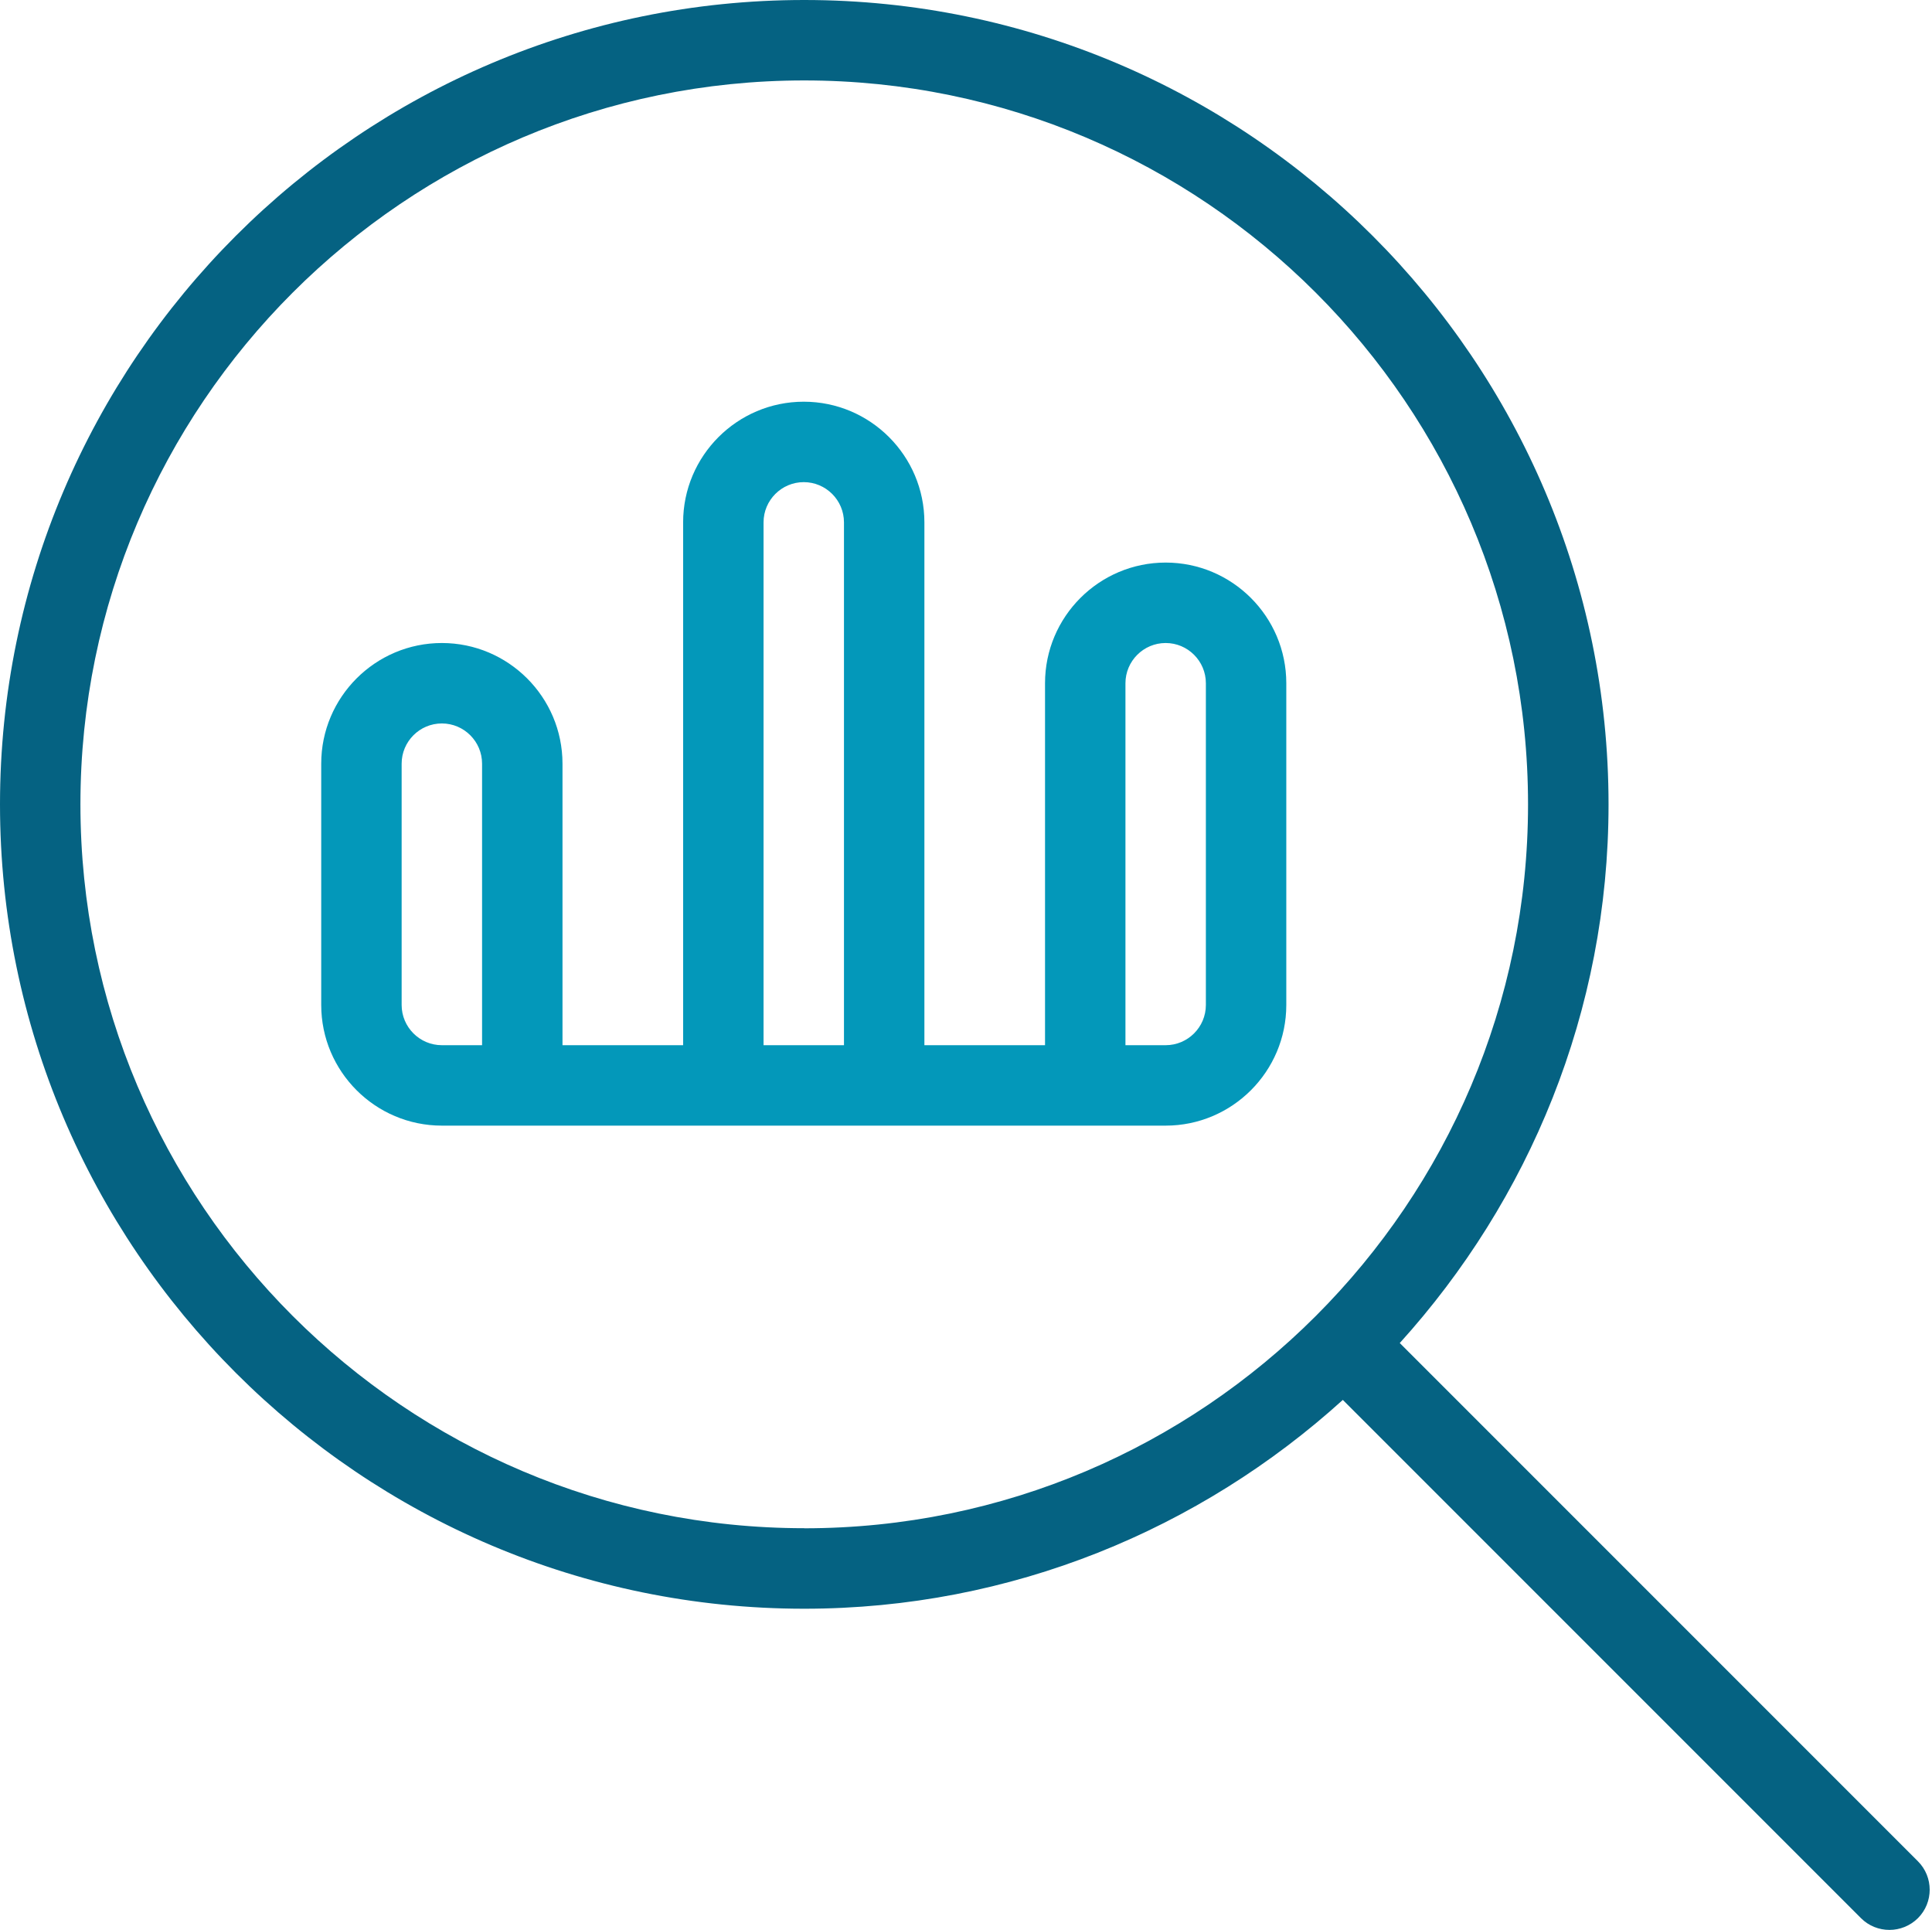
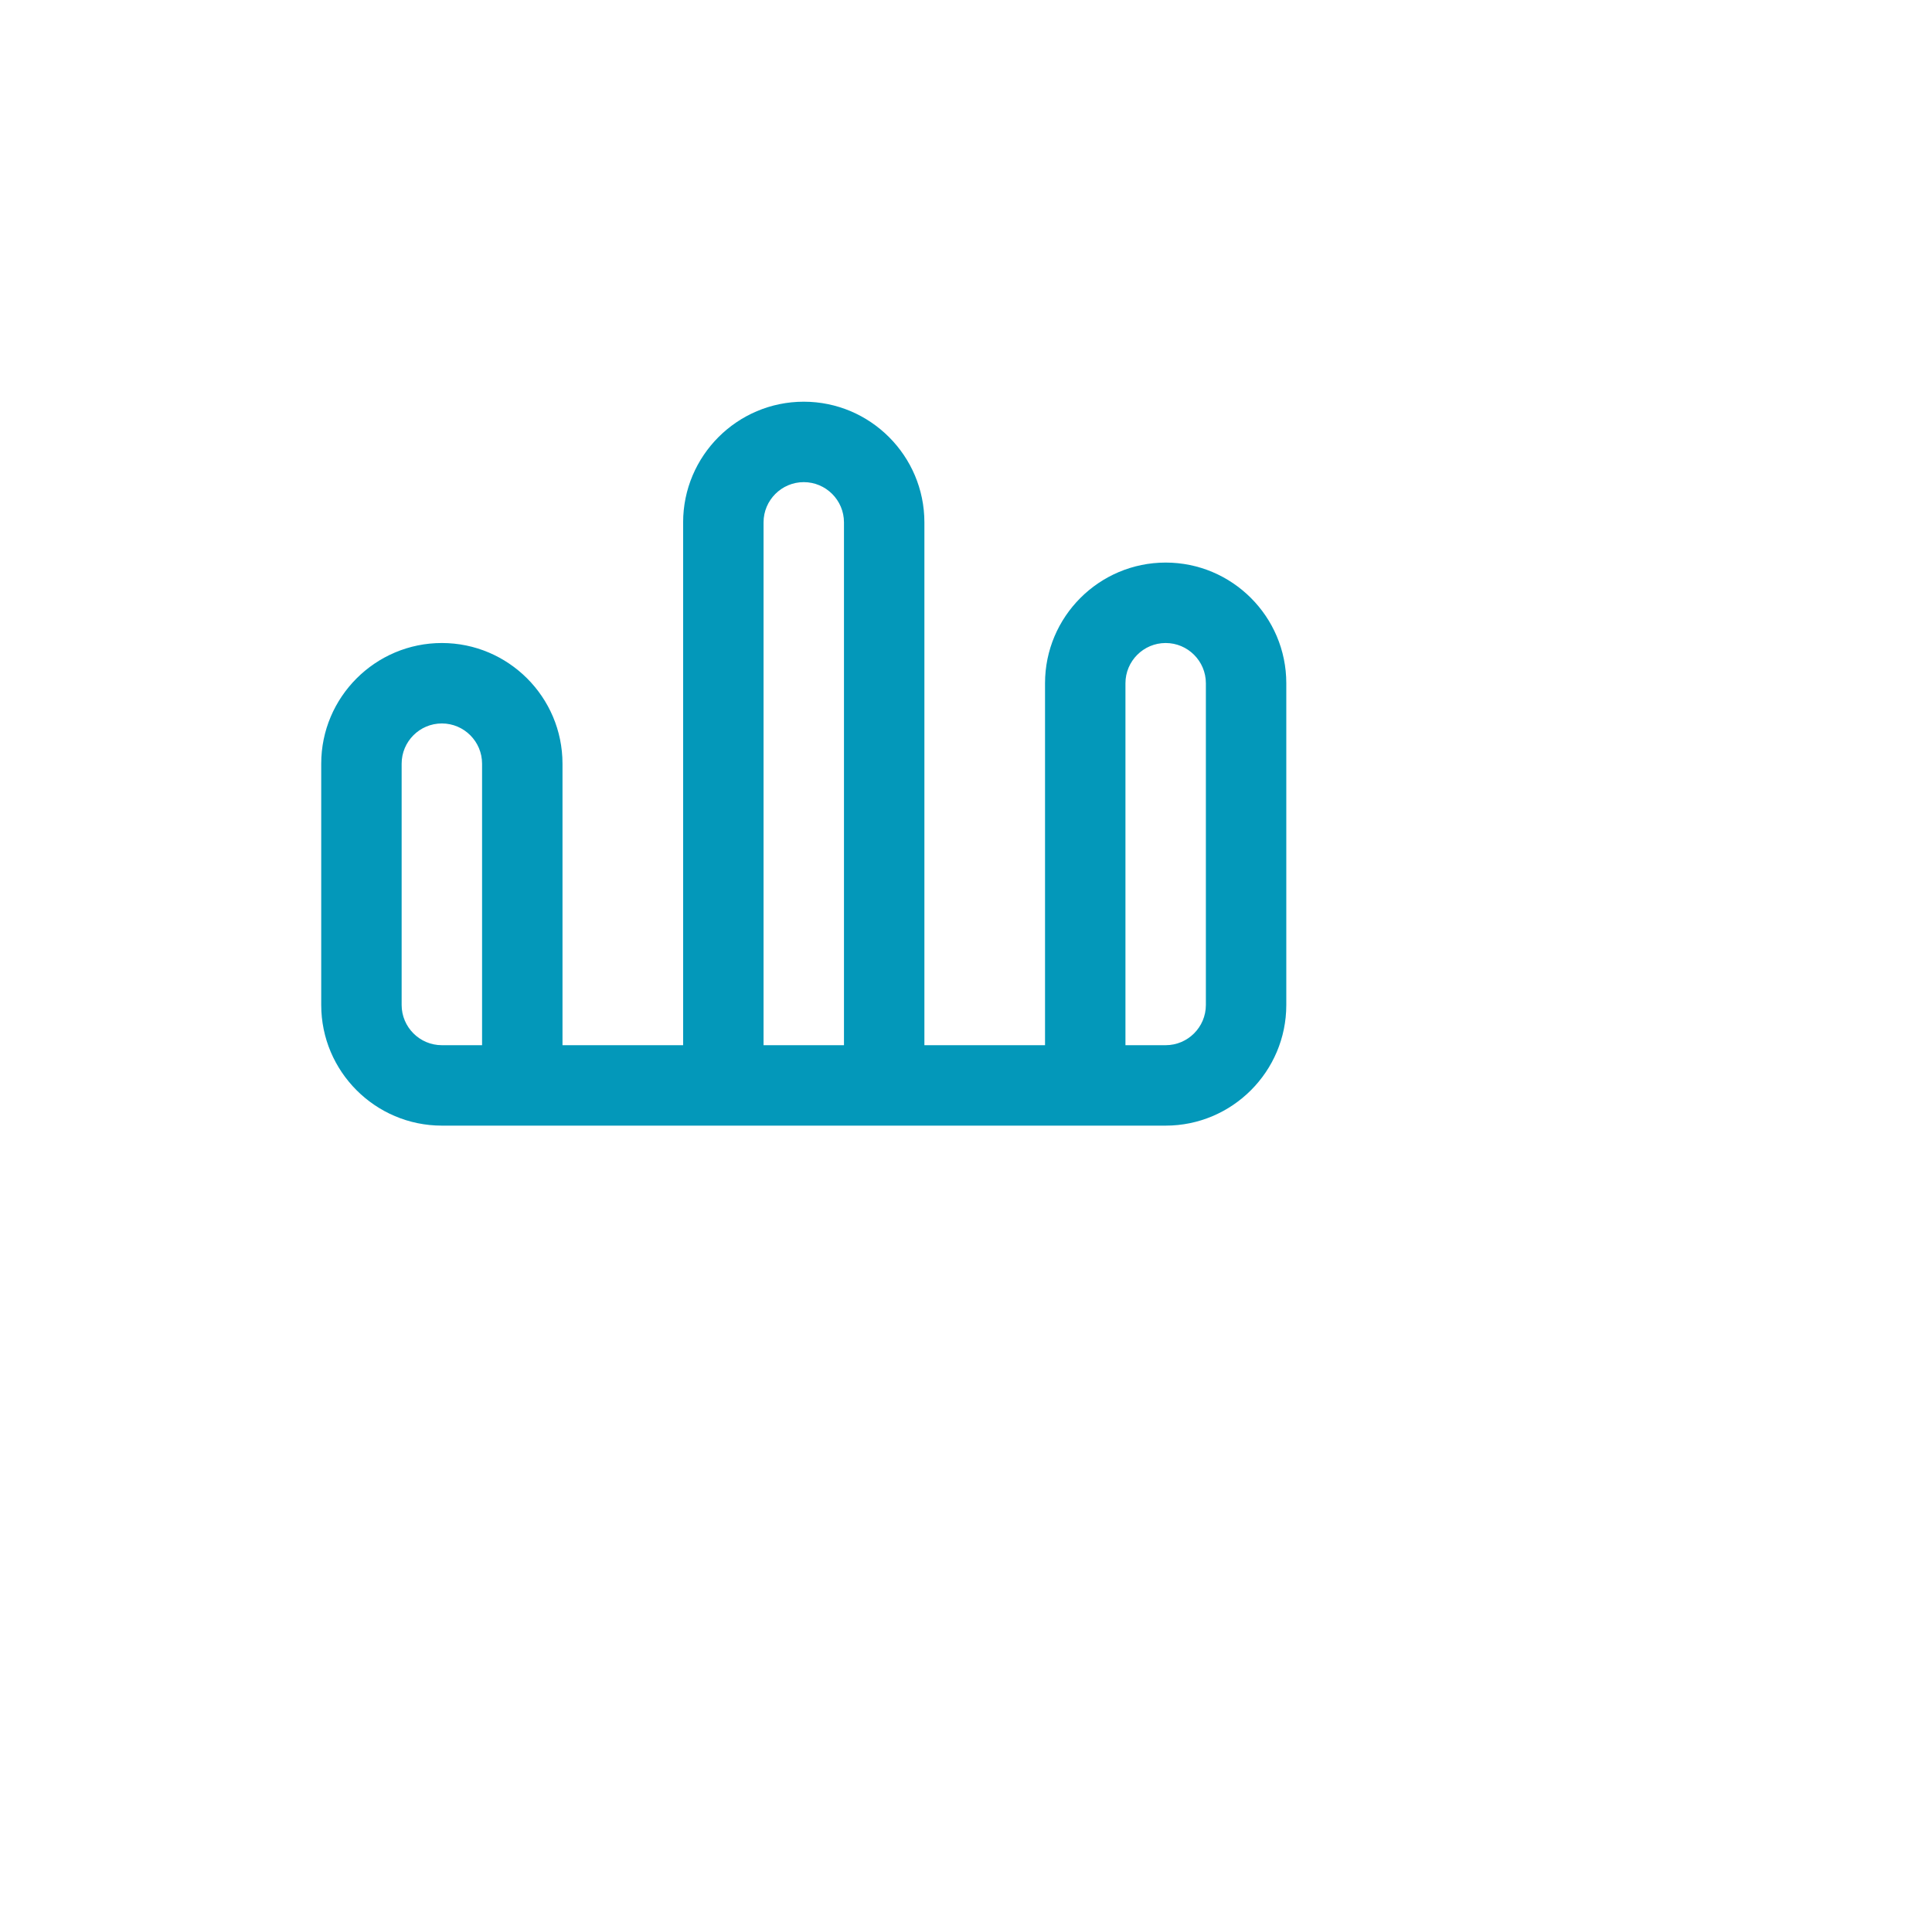
<svg xmlns="http://www.w3.org/2000/svg" width="801" height="800" viewBox="0 0 801 800" fill="none">
  <path d="M483.28 233.203C455.705 233.203 433.265 255.643 433.265 283.218V433.262H383.251V216.532C383.251 188.957 360.811 166.517 333.236 166.517C305.661 166.517 283.222 188.957 283.222 216.532V433.262H233.207V316.561C233.207 288.986 210.767 266.546 183.192 266.546C155.618 266.546 133.178 288.986 133.178 316.561V416.59C133.178 444.165 155.618 466.605 183.192 466.605H483.28C510.855 466.605 533.294 444.165 533.294 416.59V283.218C533.294 255.643 510.855 233.203 483.28 233.203ZM199.864 433.262H183.192C173.99 433.262 166.521 425.759 166.521 416.59V316.561C166.521 307.392 173.99 299.889 183.192 299.889C192.395 299.889 199.864 307.392 199.864 316.561V433.262ZM316.565 216.532C316.565 207.362 324.033 199.86 333.236 199.86C342.439 199.86 349.908 207.362 349.908 216.532V433.262H316.565V216.532ZM499.951 416.59C499.951 425.759 492.483 433.262 483.28 433.262H466.608V283.218C466.608 274.048 474.077 266.546 483.28 266.546C492.483 266.546 499.951 274.048 499.951 283.218V416.59Z" fill="#0398BA" />
-   <path d="M795.165 771.558L580.336 556.729C633.918 497.545 666.895 419.356 666.895 333.431C666.861 149.577 517.284 0 333.431 0C149.577 0 0 149.577 0 333.431C0 517.284 149.577 666.861 333.431 666.861C419.356 666.861 497.545 633.885 556.729 580.303L771.558 795.132C774.826 798.4 779.094 800 783.362 800C787.63 800 791.898 798.366 795.165 795.132C801.667 788.63 801.667 778.06 795.165 771.558ZM333.431 633.485C167.982 633.485 33.343 498.879 33.343 333.397C33.343 167.916 167.949 33.343 333.431 33.343C498.912 33.343 633.518 167.949 633.518 333.431C633.518 498.912 498.879 633.518 333.431 633.518V633.485Z" fill="#056282" />
</svg>